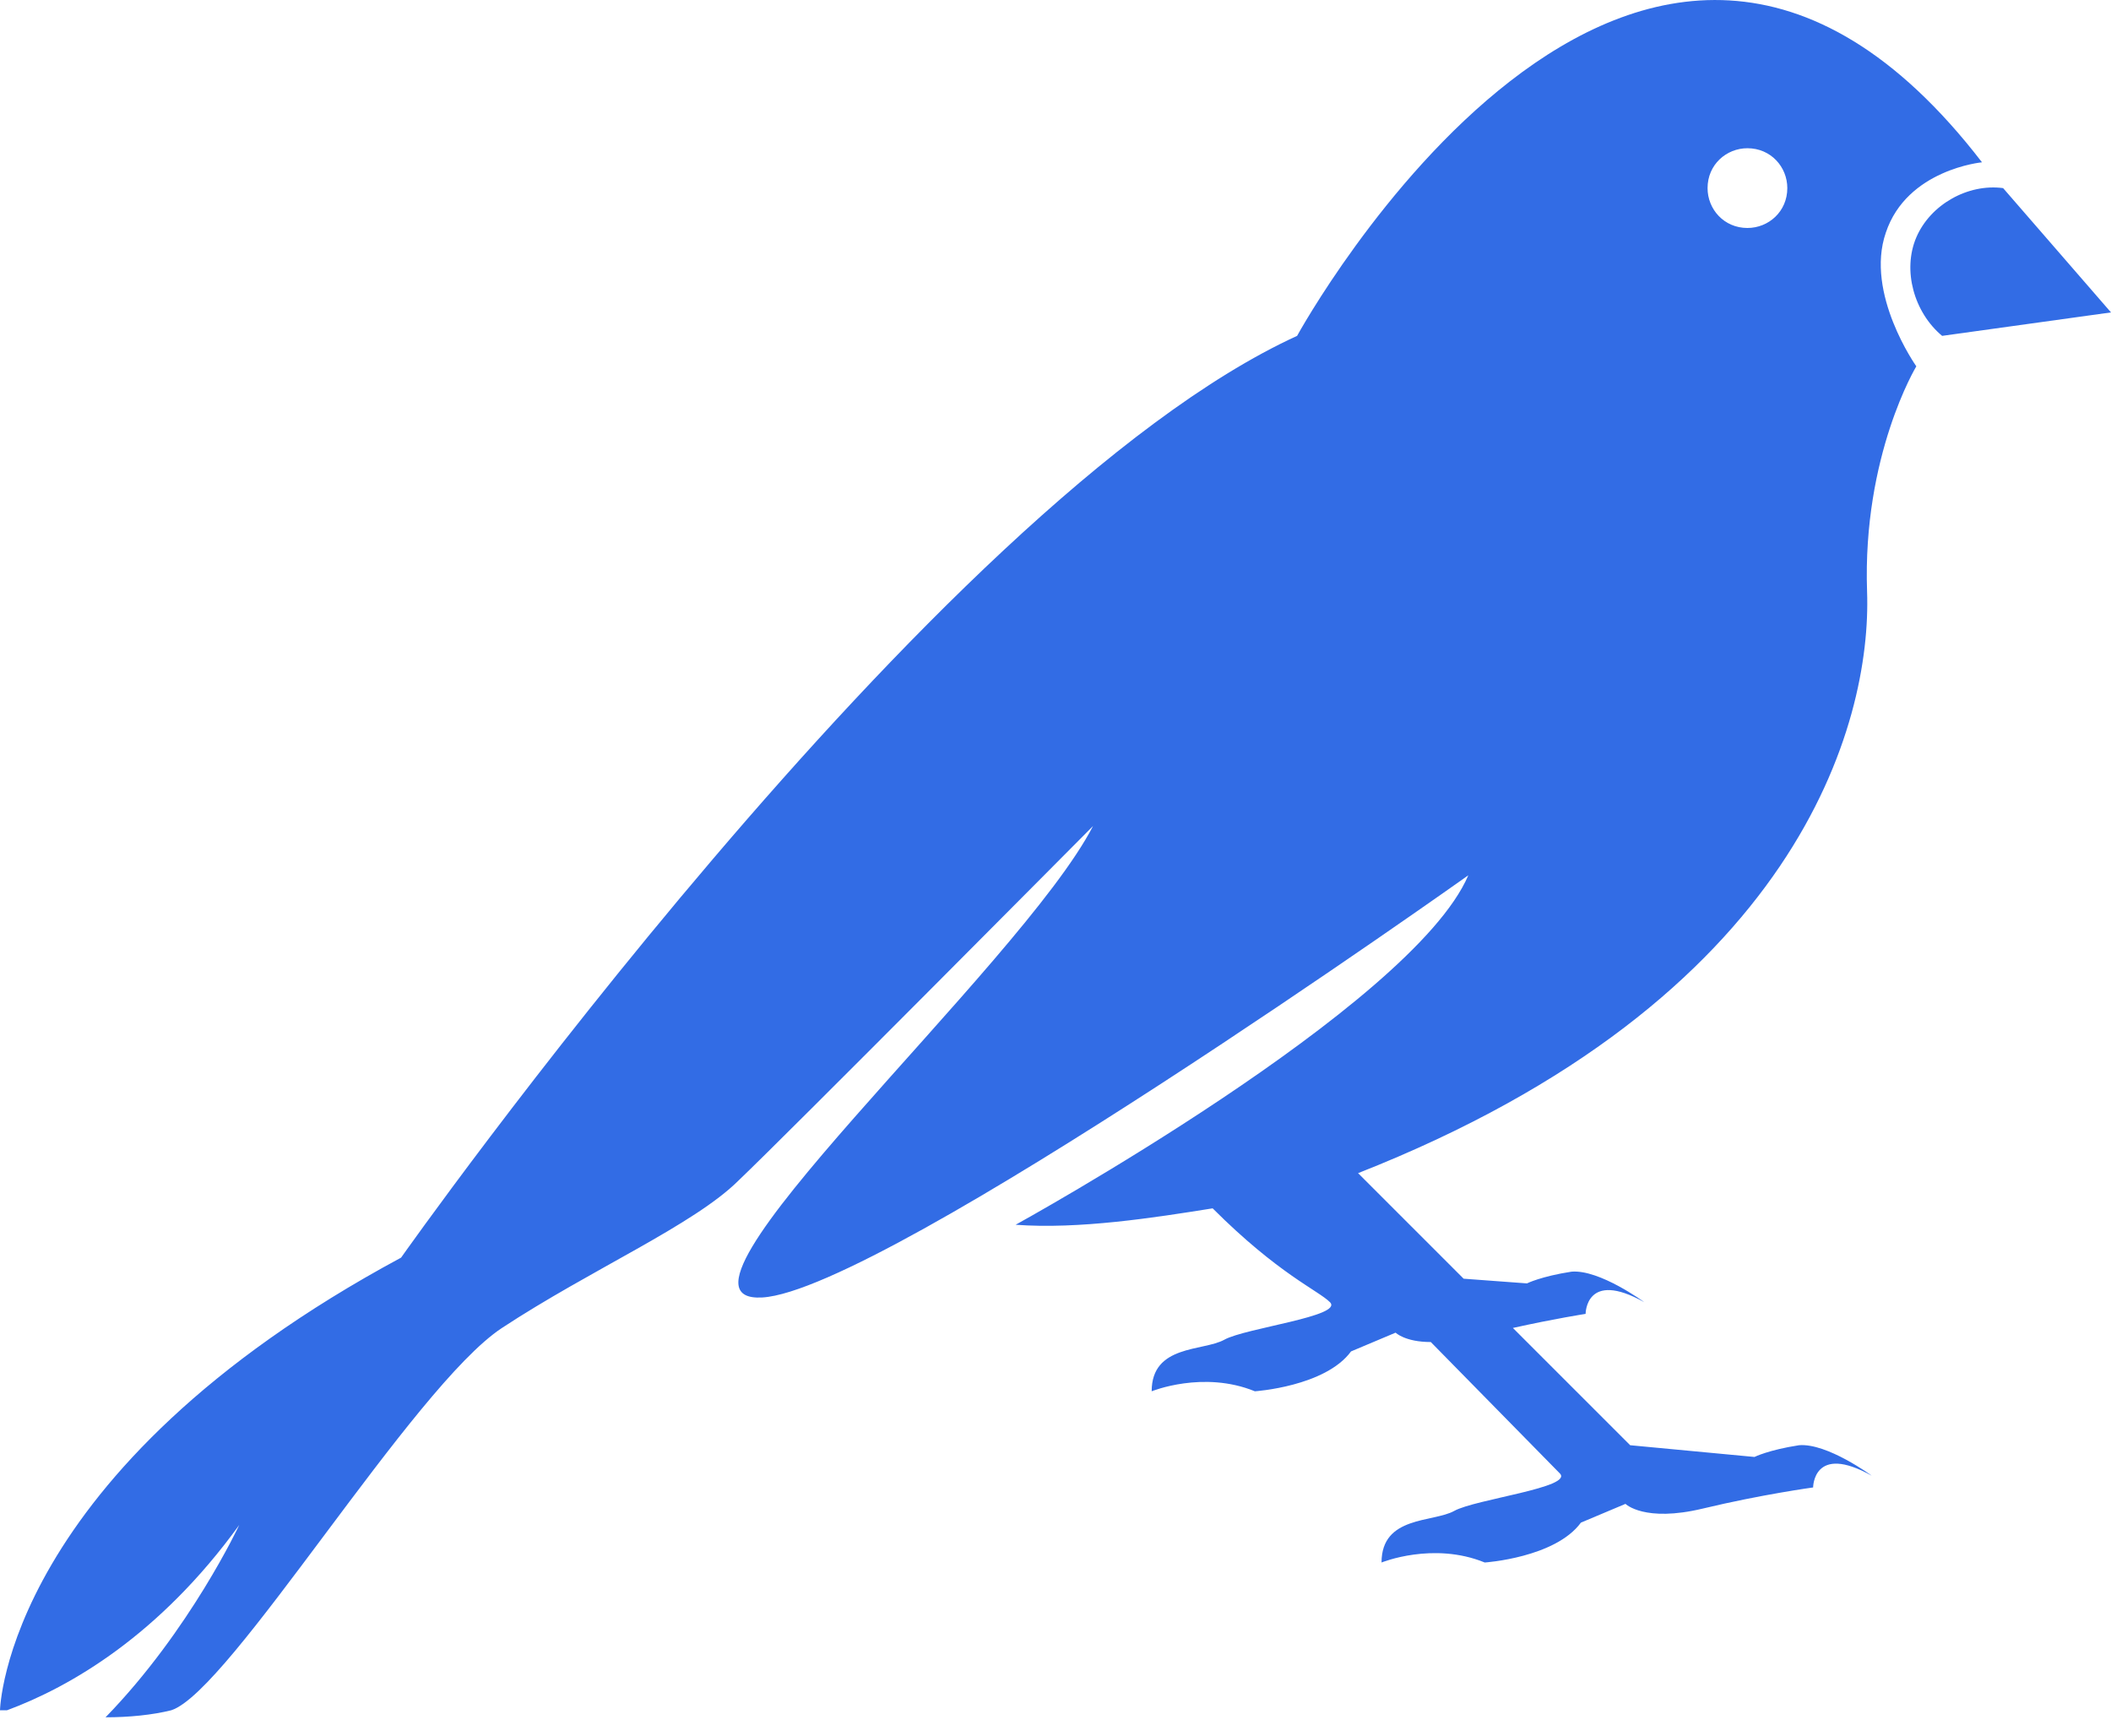
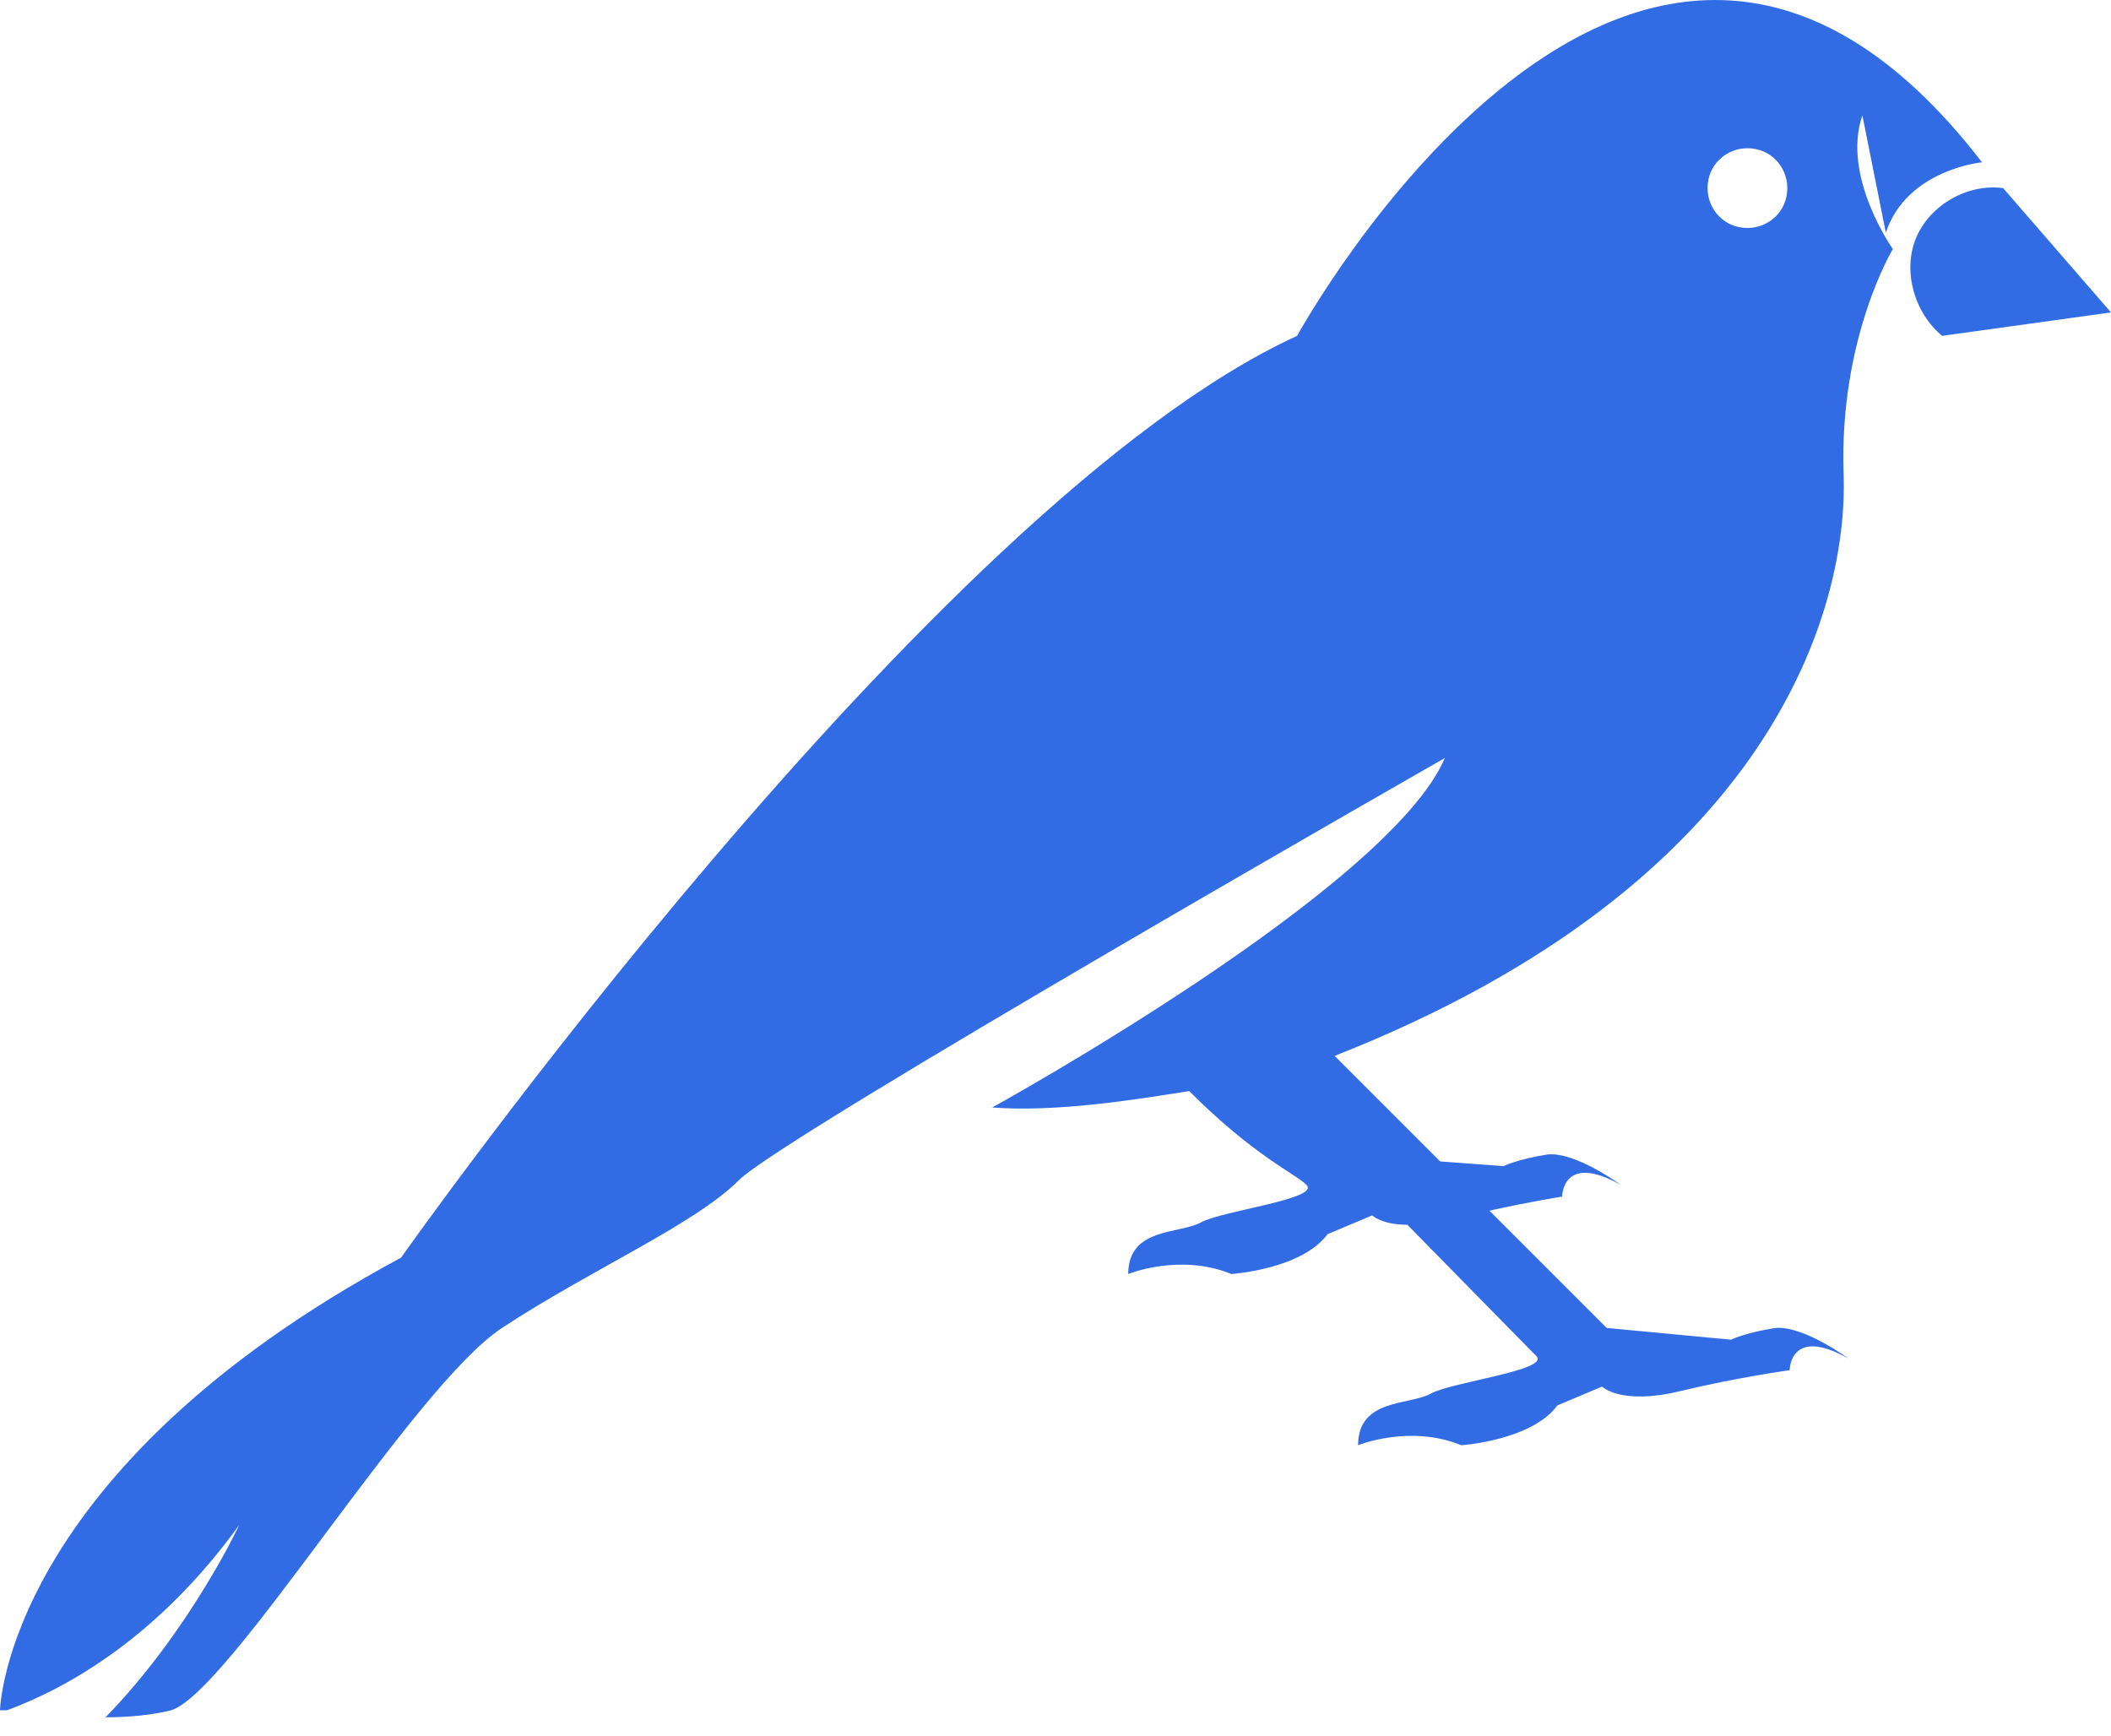
<svg xmlns="http://www.w3.org/2000/svg" width="90" height="74" stroke="none" stroke-linecap="round" stroke-linejoin="round" fill="#326ce5" fill-rule="nonzero">
-   <path d="M85.4 8.02c-1.5-.2-3.1.7-3.7 2.1s-.1 3.2 1.1 4.2l7.2-1-4.6-5.3zm-5 1.9c.9-2.7 4.1-3 4.1-3-14.7-19.1-29.2 7.4-29.2 7.4-15.5 7.1-38.2 39.3-38.2 39.3C.2 62.719 0 72.919 0 72.919h.3c2.7-1 6.5-3.2 9.9-7.9 0 0-2.1 4.5-5.7 8.2 1 0 2-.1 2.8-.3 2.5-.8 10.3-13.8 14.1-16.3s8.2-4.4 10.1-6.3c2-1.9 15.1-15.1 15.1-15.1-3.1 6-19.3 20.4-14.1 20.1s30.1-18 30.1-18c-2.4 5.6-19.3 14.9-19.3 14.9 2.7.2 5.9-.3 8.4-.7 2.8 2.8 4.5 3.5 5 4 .6.6-3.6 1.1-4.5 1.6s-3.1.2-3.1 2.2c0 0 2.2-.9 4.4 0 0 0 3-.2 4.1-1.7l1.9-.8s.4.4 1.5.4l5.5 5.6c.6.6-3.6 1.1-4.5 1.6s-3.1.2-3.1 2.2c0 0 2.2-.9 4.4 0 0 0 3-.2 4.1-1.7l1.9-.8s.8.8 3.3.2 4.7-.9 4.7-.9 0-1.9 2.5-.5c0 0-1.9-1.4-3.1-1.3-1.3.2-1.9.5-1.9.5l-5.3-.5-5-5c1.8-.4 3.1-.6 3.1-.6s0-1.9 2.5-.5c0 0-1.9-1.4-3.1-1.3-1.3.2-1.9.5-1.9.5l-2.7-.2-4.5-4.5c18.8-7.4 21.9-19.2 21.7-24.8-.2-5.8 2.1-9.6 2.1-9.6s-2.2-3.1-1.3-5.7zm-5.9-.2c-1 0-1.7-.8-1.7-1.7 0-1 .8-1.7 1.7-1.7 1 0 1.7.8 1.7 1.7 0 1-.8 1.7-1.7 1.7z" />
+   <path d="M85.4 8.02c-1.5-.2-3.1.7-3.7 2.1s-.1 3.2 1.1 4.2l7.2-1-4.6-5.3zm-5 1.9c.9-2.7 4.1-3 4.1-3-14.7-19.1-29.2 7.4-29.2 7.4-15.5 7.1-38.2 39.3-38.2 39.3C.2 62.719 0 72.919 0 72.919h.3c2.7-1 6.5-3.2 9.9-7.9 0 0-2.1 4.5-5.7 8.2 1 0 2-.1 2.8-.3 2.5-.8 10.3-13.8 14.1-16.3s8.2-4.4 10.1-6.3s30.1-18 30.1-18c-2.4 5.6-19.3 14.9-19.3 14.9 2.7.2 5.9-.3 8.4-.7 2.8 2.8 4.5 3.5 5 4 .6.6-3.6 1.1-4.5 1.6s-3.1.2-3.1 2.2c0 0 2.2-.9 4.4 0 0 0 3-.2 4.1-1.7l1.9-.8s.4.4 1.5.4l5.5 5.6c.6.6-3.6 1.1-4.5 1.6s-3.1.2-3.1 2.2c0 0 2.2-.9 4.4 0 0 0 3-.2 4.1-1.7l1.9-.8s.8.8 3.3.2 4.7-.9 4.7-.9 0-1.9 2.5-.5c0 0-1.9-1.4-3.1-1.3-1.3.2-1.9.5-1.9.5l-5.3-.5-5-5c1.8-.4 3.1-.6 3.1-.6s0-1.9 2.5-.5c0 0-1.9-1.4-3.1-1.3-1.3.2-1.9.5-1.9.5l-2.7-.2-4.5-4.5c18.8-7.4 21.9-19.2 21.7-24.8-.2-5.8 2.1-9.6 2.1-9.6s-2.2-3.1-1.3-5.7zm-5.9-.2c-1 0-1.7-.8-1.7-1.7 0-1 .8-1.7 1.7-1.7 1 0 1.7.8 1.7 1.7 0 1-.8 1.7-1.7 1.7z" />
</svg>